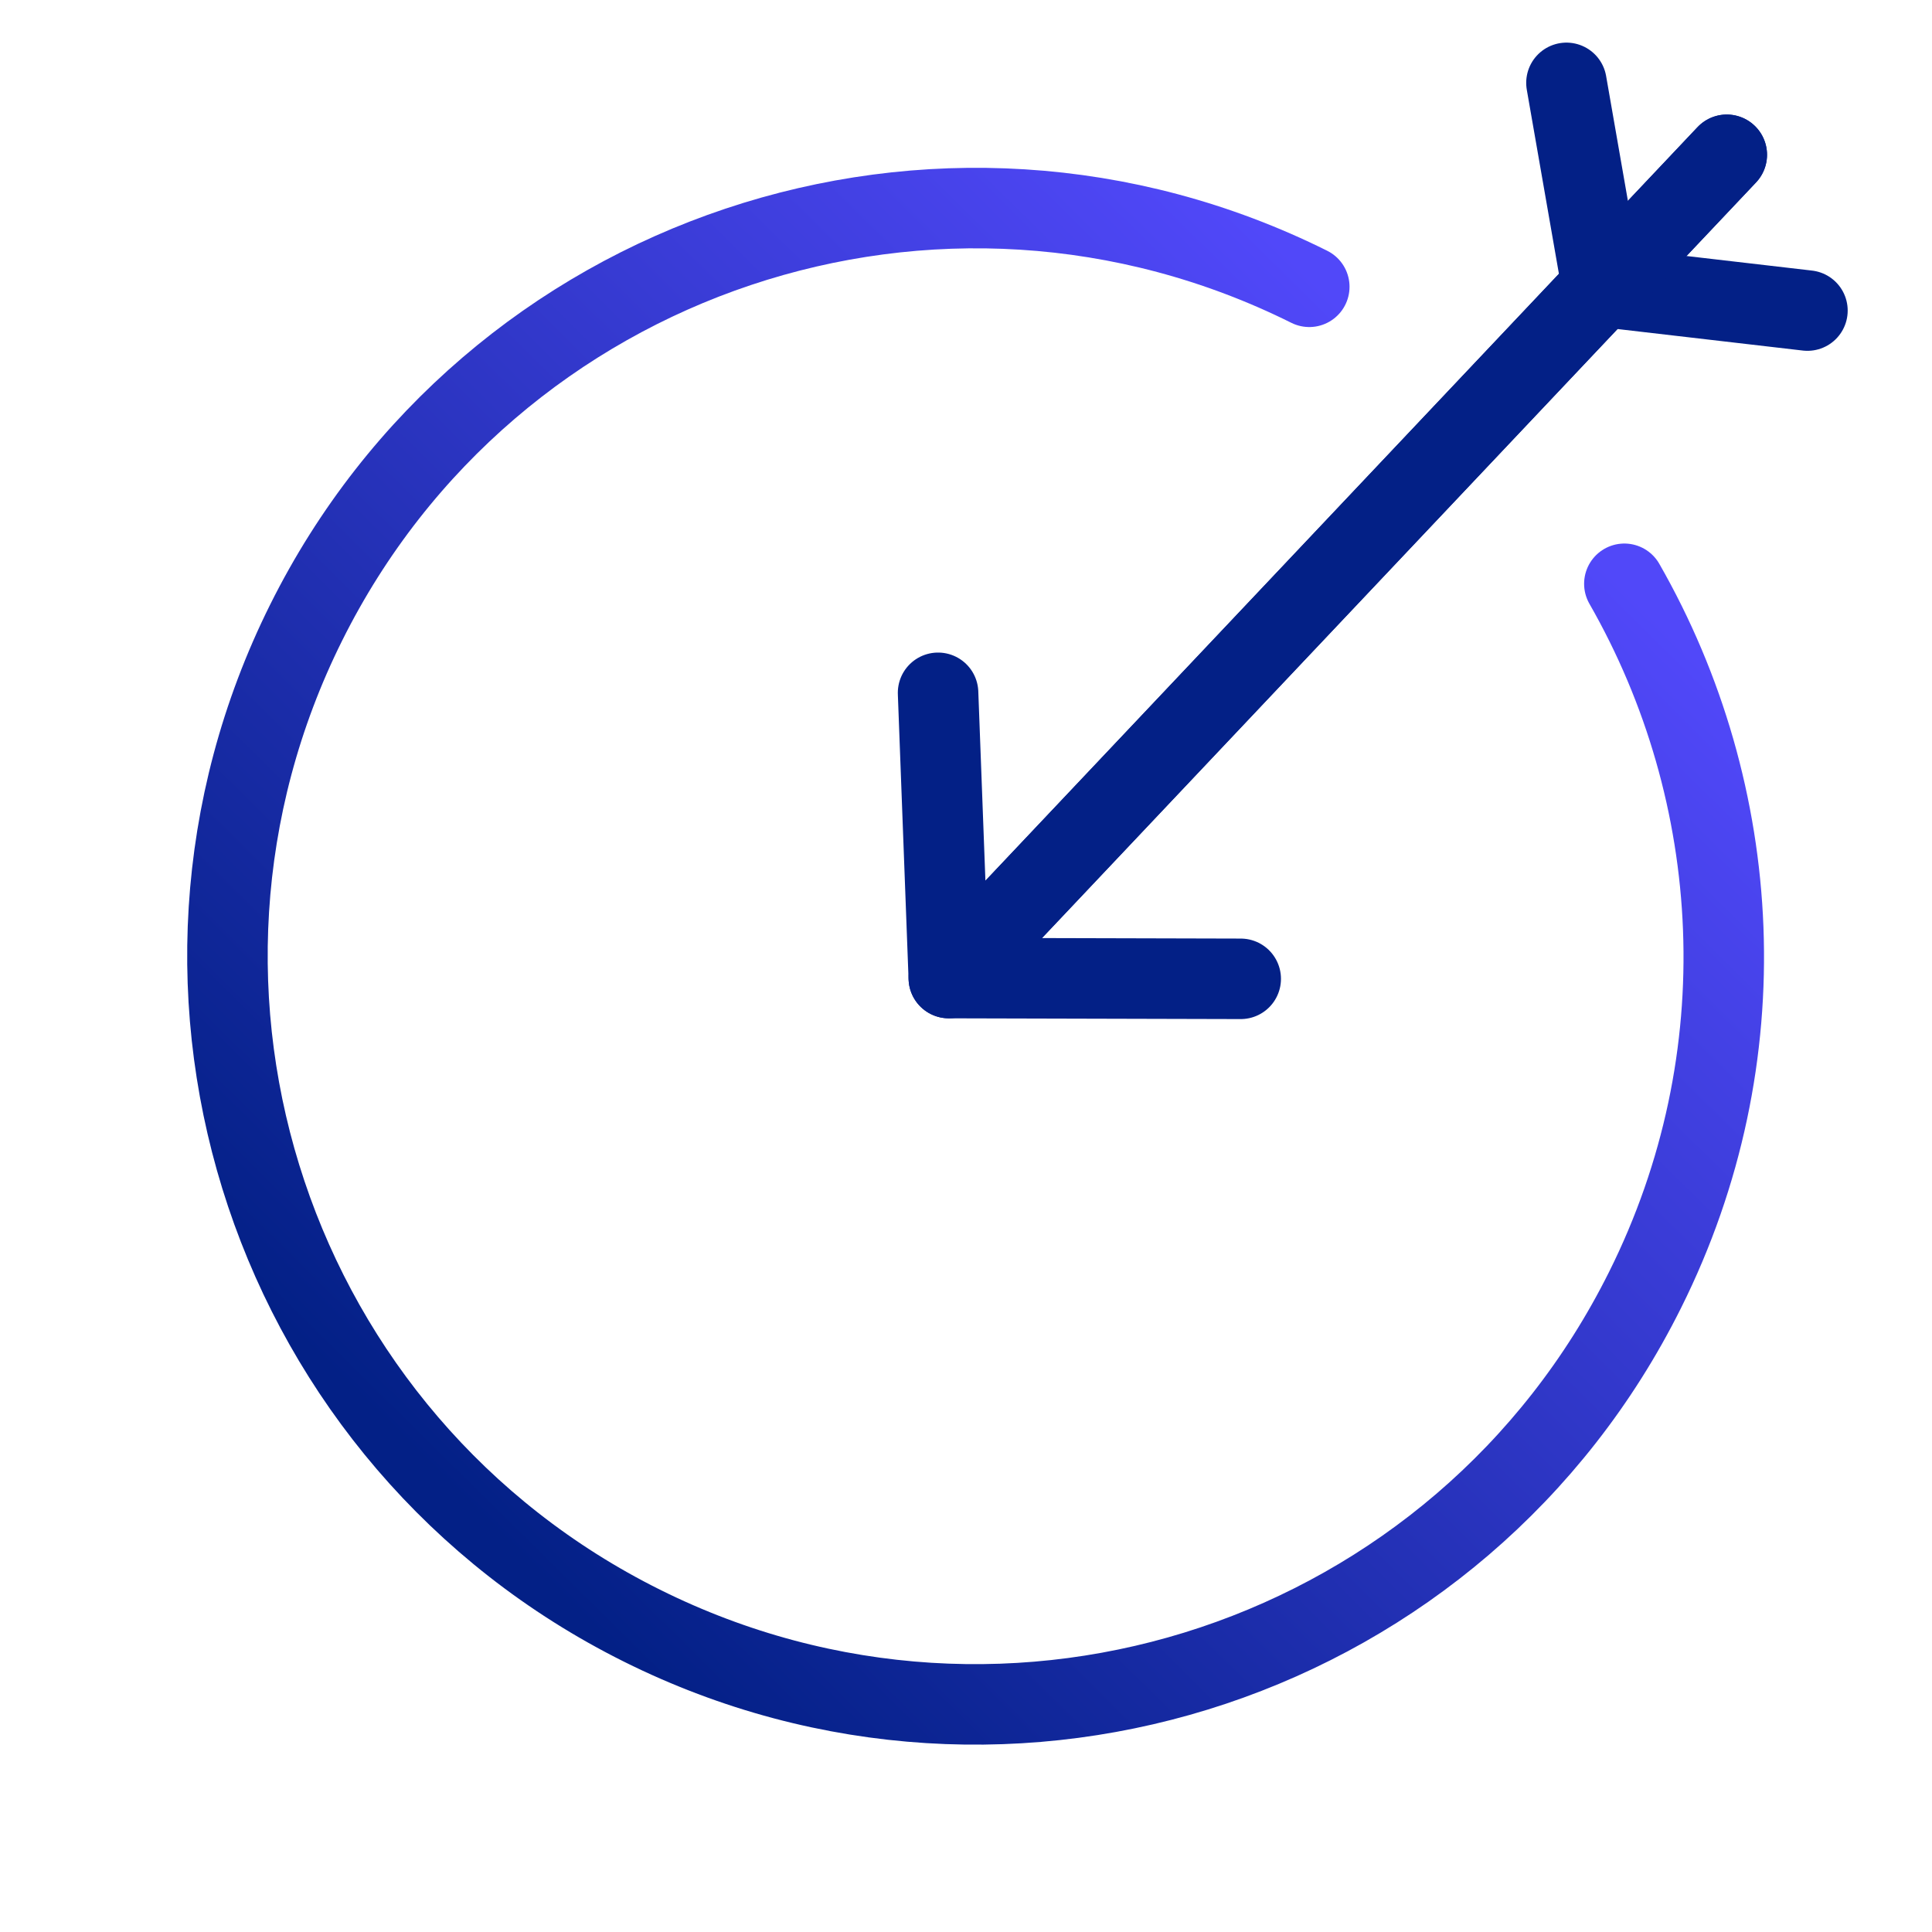
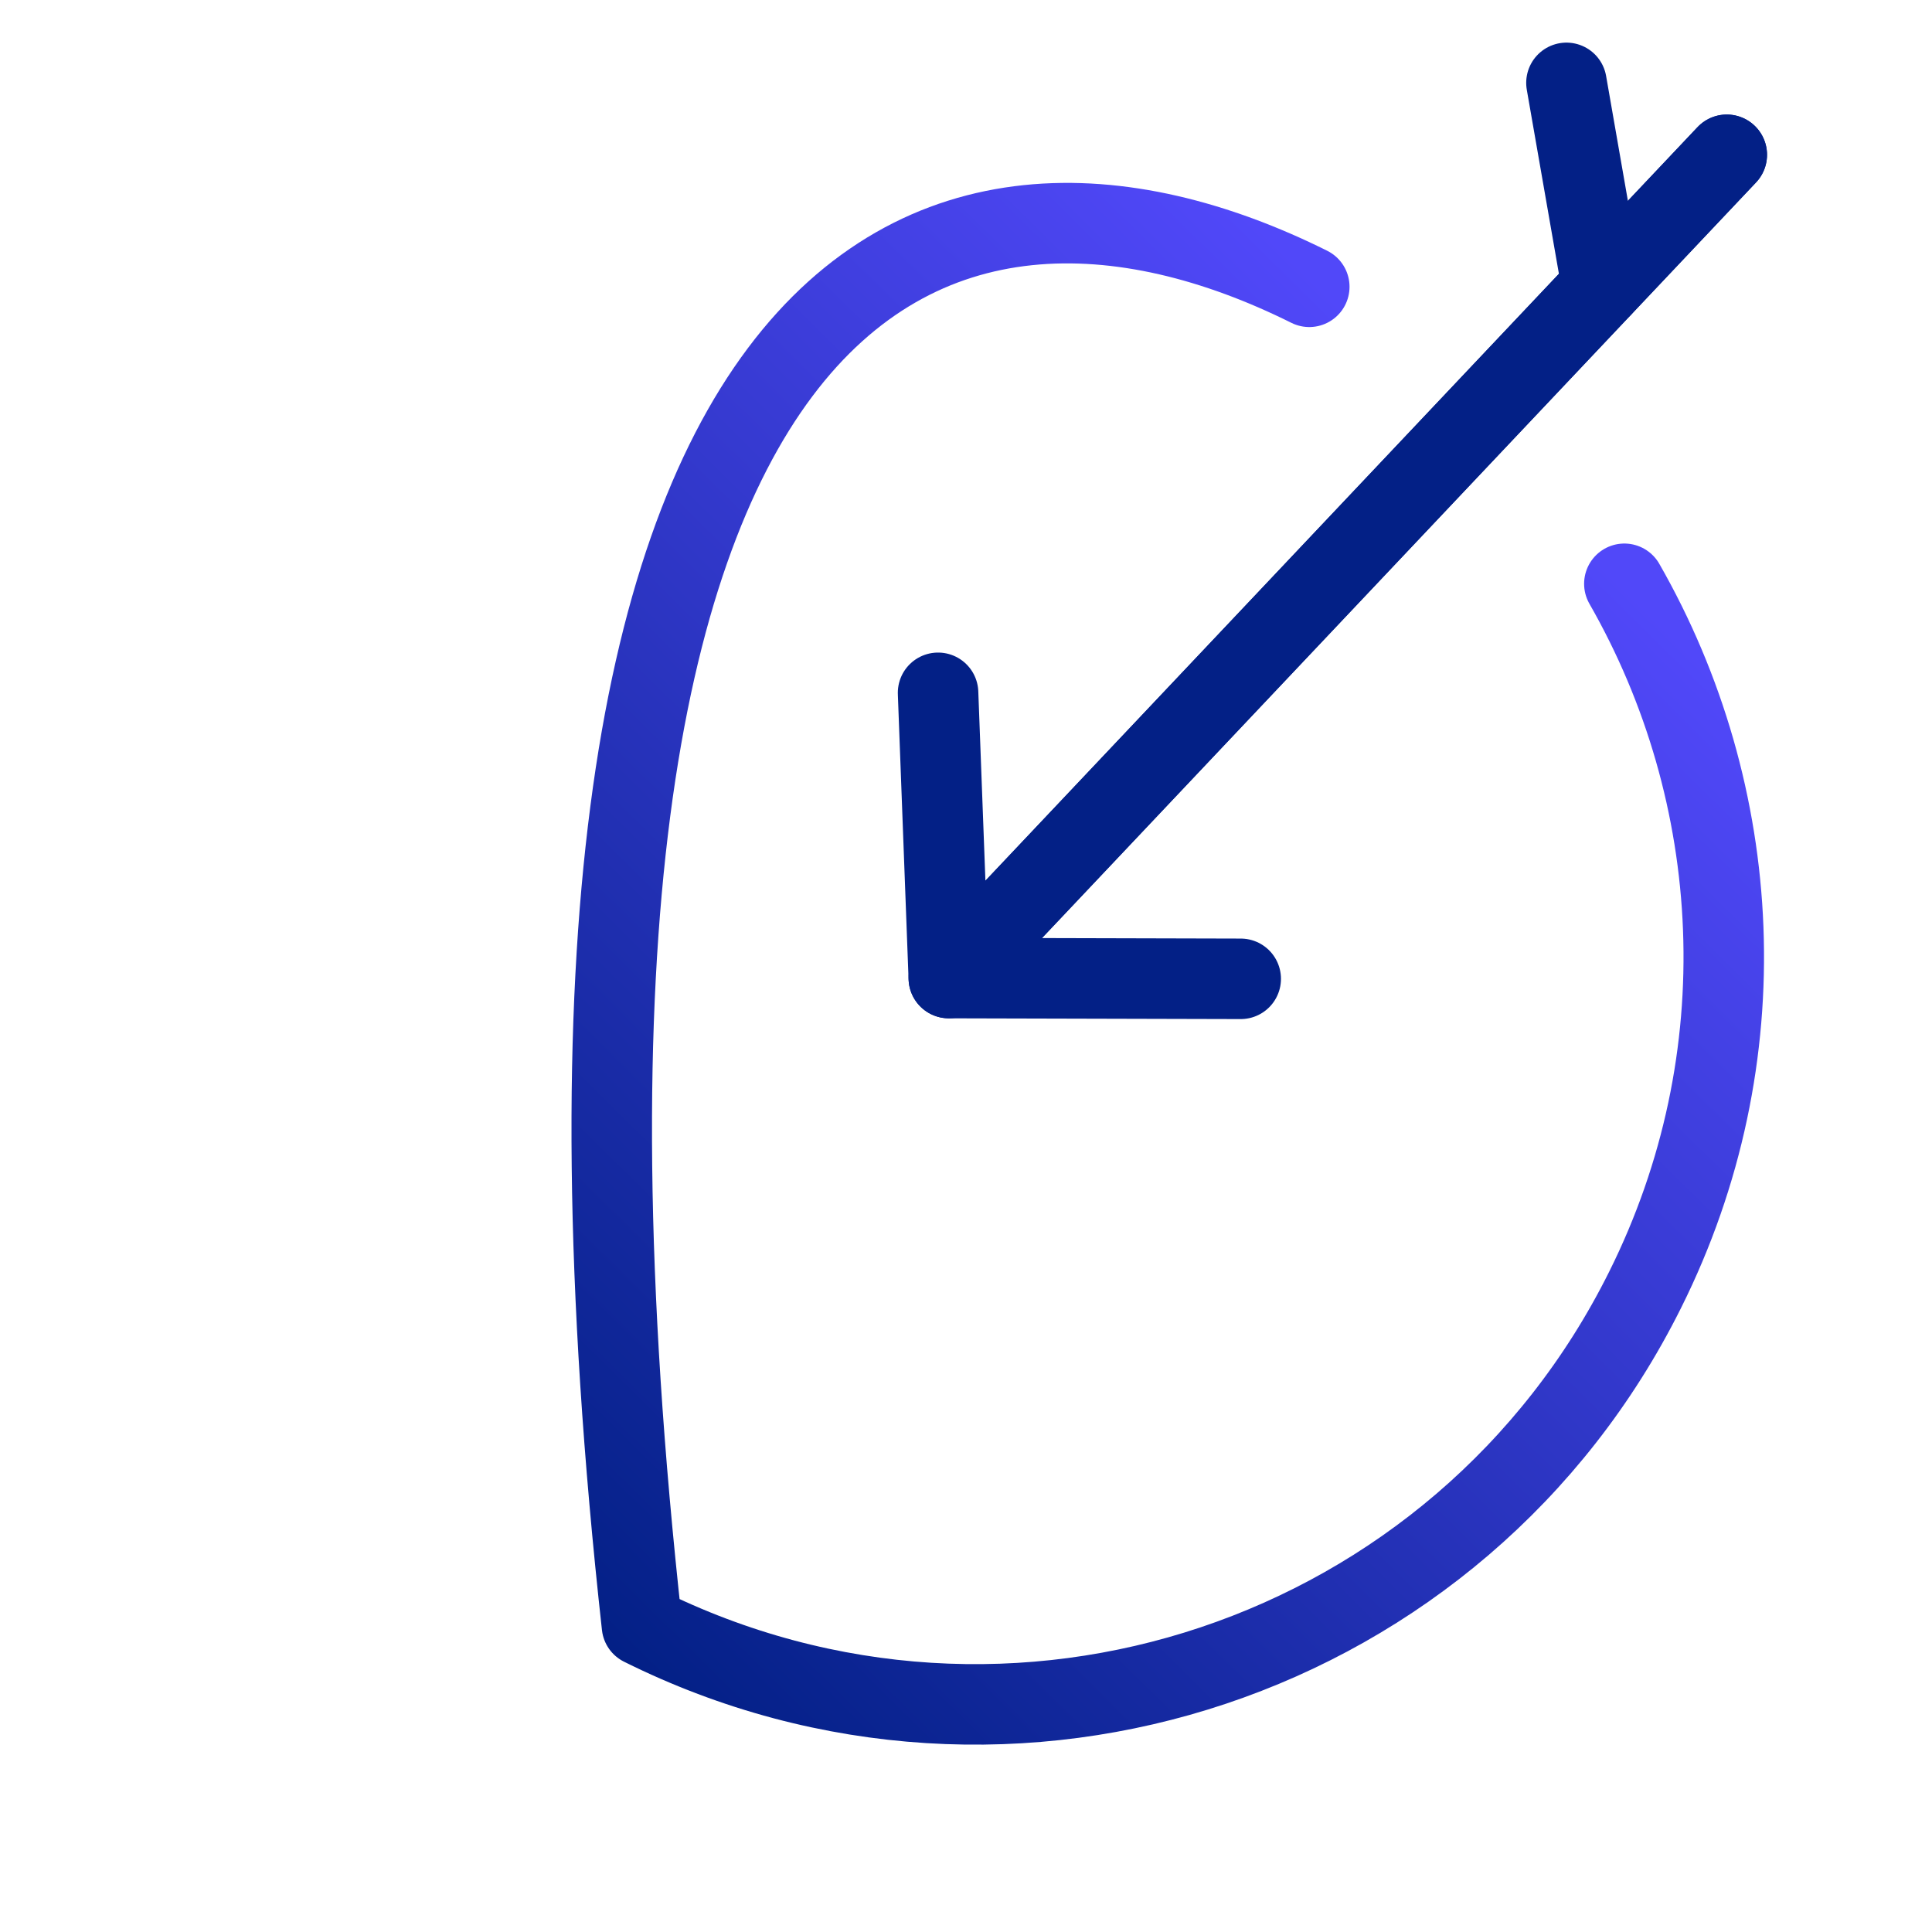
<svg xmlns="http://www.w3.org/2000/svg" width="72" height="72" viewBox="0 0 72 72" fill="none">
  <path d="M58.377 3.088L59.703 10.685" stroke="#032086" stroke-width="3" stroke-miterlimit="10" stroke-linecap="round" stroke-linejoin="round" />
  <path d="M64.352 5.769L35.359 36.45L46.238 36.478" stroke="#032086" stroke-width="3" stroke-miterlimit="10" stroke-linecap="round" stroke-linejoin="round" />
-   <path d="M67.358 11.574L59.704 10.685" stroke="#032086" stroke-width="3" stroke-miterlimit="10" stroke-linecap="round" stroke-linejoin="round" />
  <path d="M64.352 5.768L35.359 36.449L34.959 25.819" stroke="#032086" stroke-width="3" stroke-miterlimit="10" stroke-linecap="round" stroke-linejoin="round" />
-   <path d="M60.535 21.756C65.009 29.57 65.629 39.413 61.307 48.071C54.44 61.855 37.709 67.451 23.924 60.584C10.139 53.718 4.543 36.986 11.41 23.202C18.277 9.417 35.008 3.821 48.793 10.688" stroke="url(#paint0_linear_7096_30161)" stroke-width="3" stroke-linecap="round" stroke-linejoin="round" />
+   <path d="M60.535 21.756C65.009 29.57 65.629 39.413 61.307 48.071C54.44 61.855 37.709 67.451 23.924 60.584C18.277 9.417 35.008 3.821 48.793 10.688" stroke="url(#paint0_linear_7096_30161)" stroke-width="3" stroke-linecap="round" stroke-linejoin="round" />
  <defs>
    <linearGradient id="paint0_linear_7096_30161" x1="55.242" y1="16.526" x2="16.758" y2="55.471" gradientUnits="userSpaceOnUse">
      <stop stop-color="#5148F9" />
      <stop offset="1" stop-color="#032086" />
    </linearGradient>
  </defs>
</svg>